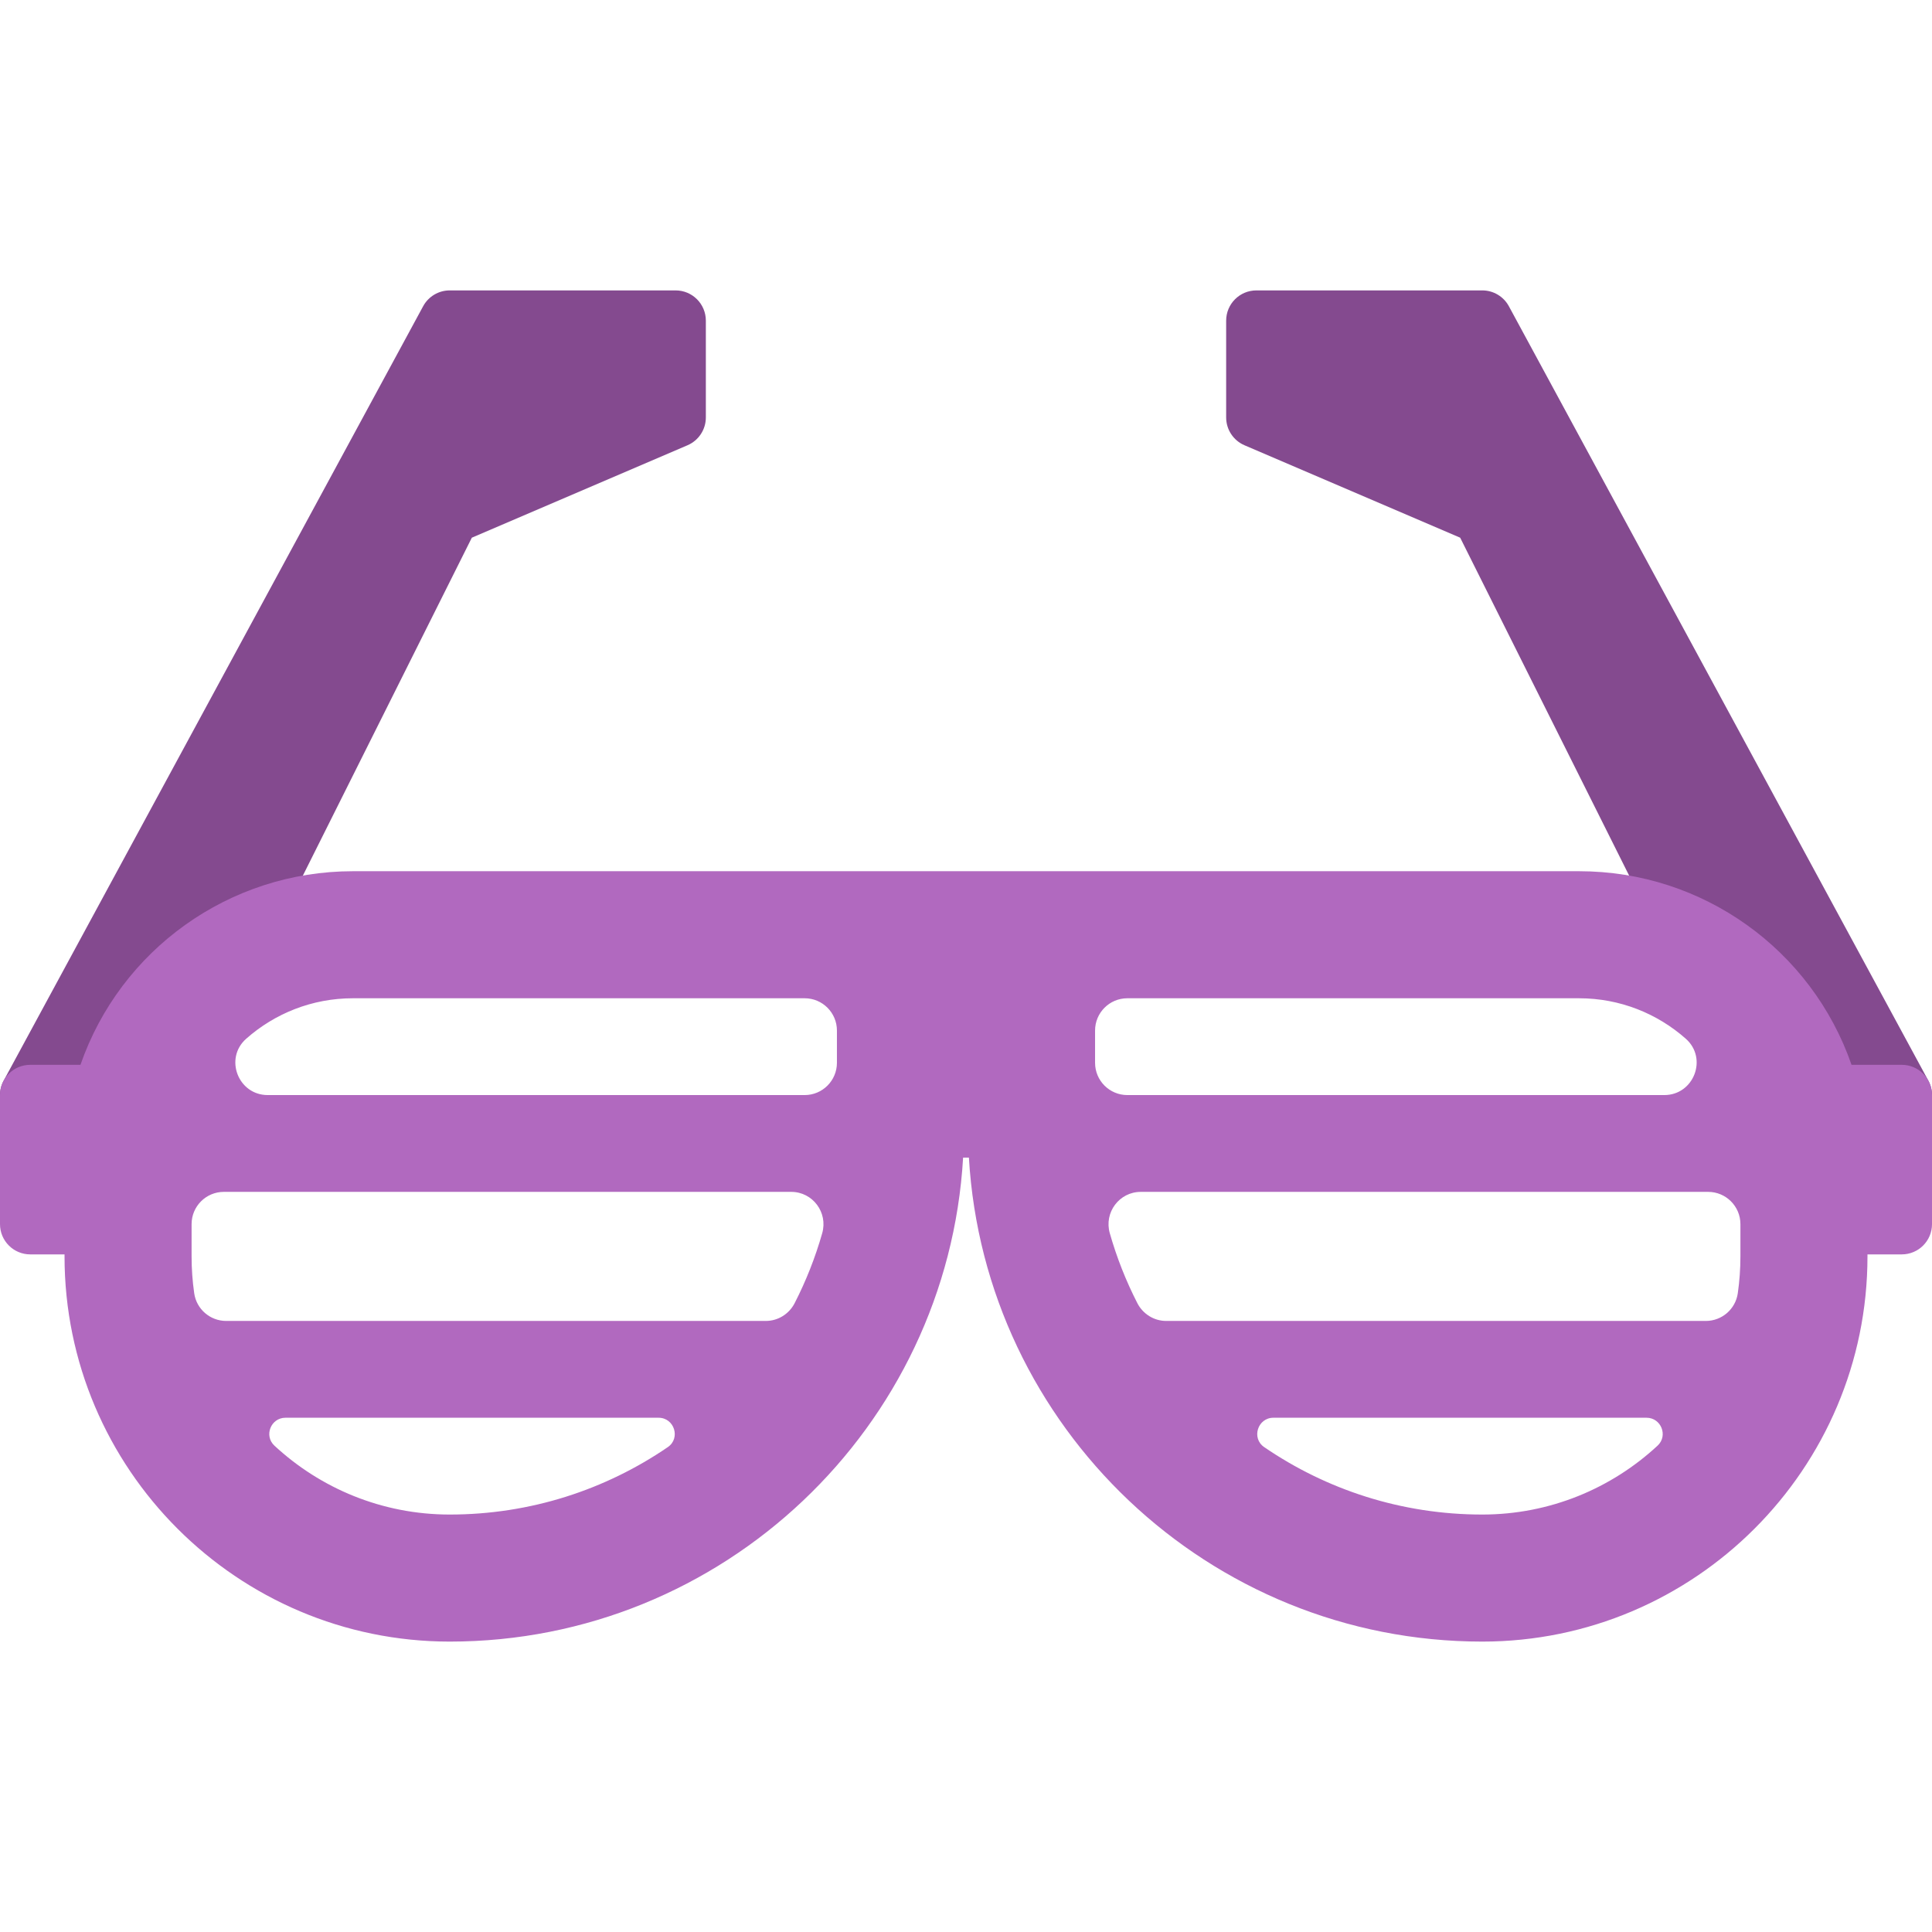
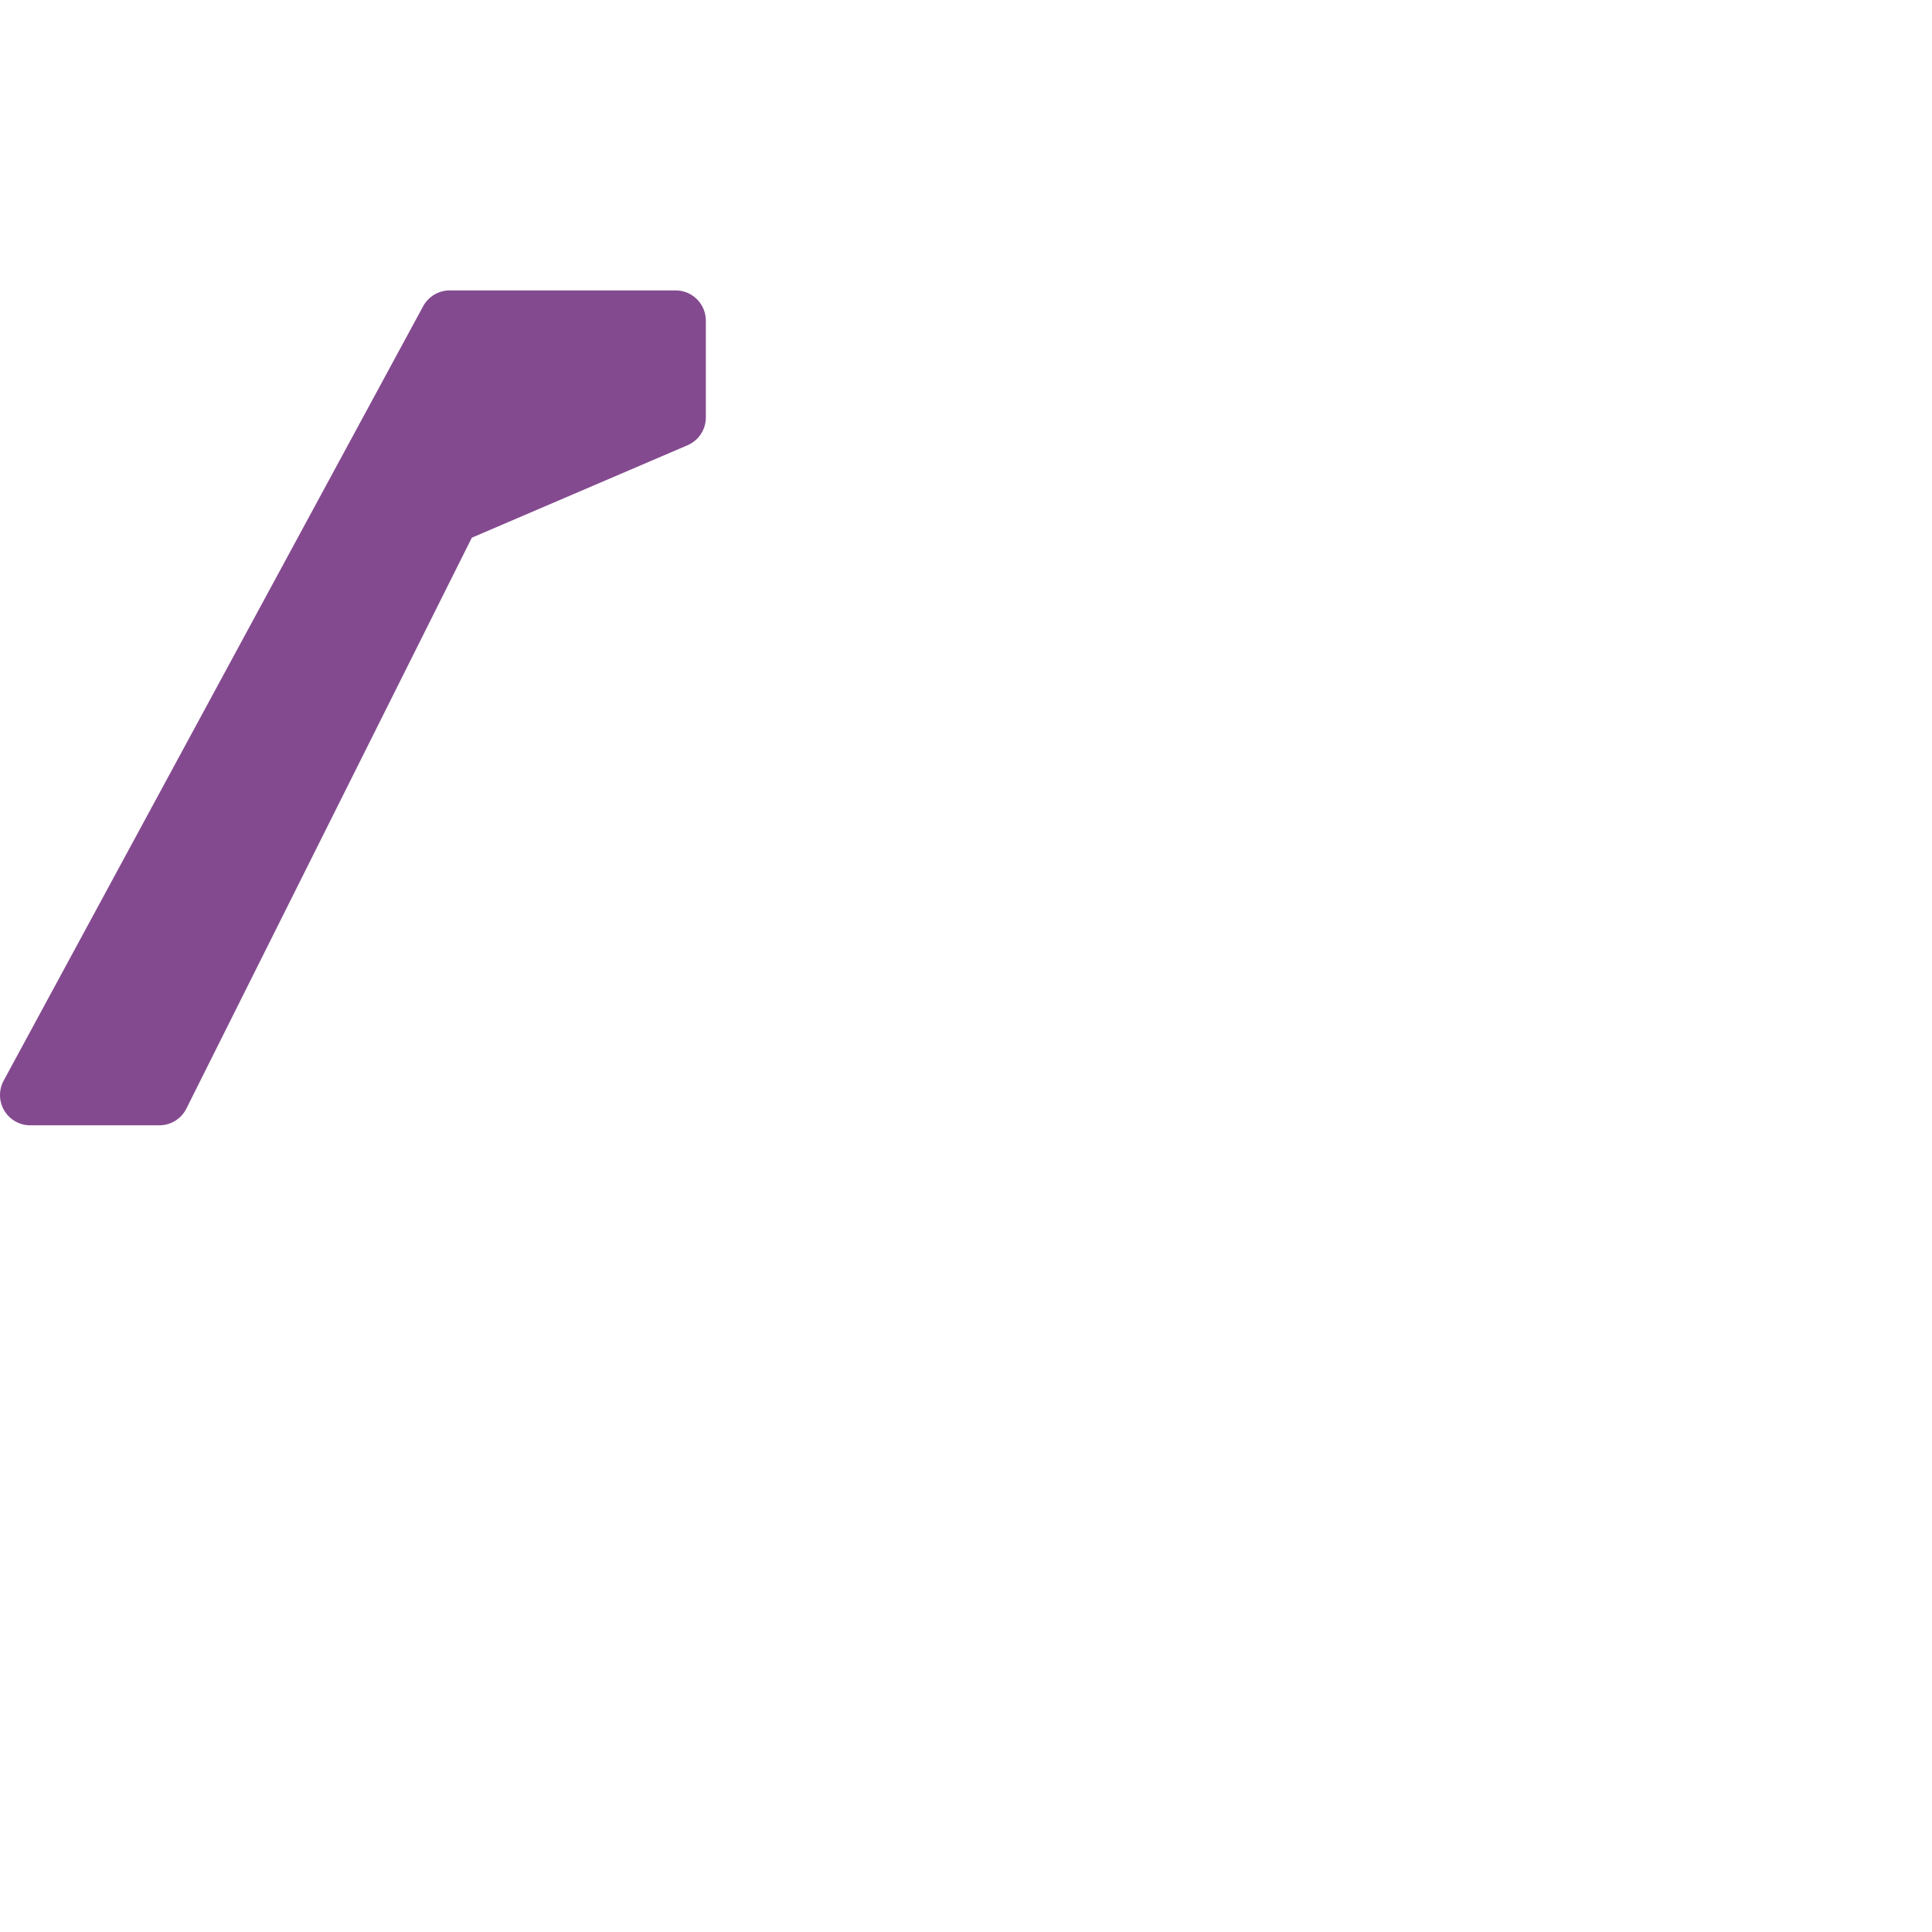
<svg xmlns="http://www.w3.org/2000/svg" height="800px" width="800px" version="1.1" id="Layer_1" viewBox="0 0 512 512" xml:space="preserve">
  <g>
    <path style="fill:#844A8F;" d="M179.04,76.96h-59.858c-2.943,0-5.648,1.612-7.049,4.199L0.968,286.387   c-1.346,2.484-1.284,5.494,0.161,7.921c1.445,2.426,4.062,3.914,6.888,3.914h34.205c3.037,0,5.813-1.716,7.17-4.432l75.647-151.294   l57.159-24.497c2.948-1.263,4.859-4.162,4.859-7.369V84.976C187.057,80.549,183.468,76.96,179.04,76.96z" />
-     <path style="fill:#844A8F;" d="M511.033,286.387L399.868,81.159c-1.401-2.587-4.107-4.199-7.049-4.199h-59.858   c-4.428,0-8.017,3.588-8.017,8.017v25.653c0,3.207,1.911,6.106,4.859,7.369l57.159,24.497l75.647,151.294   c1.359,2.715,4.133,4.432,7.17,4.432h34.205c2.826,0,5.442-1.488,6.887-3.914C512.316,291.882,512.379,288.871,511.033,286.387z" />
  </g>
-   <path style="fill:#B169BF;" d="M503.984,282.188h-13.308c-10.577-30.504-39.423-51.307-72.204-51.307H93.528  c-32.781,0-61.627,20.803-72.204,51.307H8.017c-4.428,0-8.017,3.588-8.017,8.017v34.205c0,4.428,3.588,8.017,8.017,8.017h9.086  v0.534c0,56.287,45.792,102.079,102.079,102.079c72.455,0,131.885-56.838,136.051-128.267h1.535  c4.165,71.429,63.596,128.267,136.051,128.267c56.287,0,102.079-45.792,102.079-102.079v-0.534h9.086  c4.428,0,8.017-3.588,8.017-8.017v-34.205C512,285.776,508.412,282.188,503.984,282.188z M392.819,401.37  c-21.421,0-41.326-6.6-57.796-17.871c-3.451-2.361-1.729-7.783,2.452-7.783h98.869c3.874,0,5.773,4.762,2.933,7.396  C427.069,394.434,410.742,401.37,392.819,401.37z M301.398,345.329c-3.004-5.871-5.458-12.068-7.295-18.522  c-1.561-5.483,2.514-10.949,8.214-10.949h150.359c4.722,0,8.551,3.829,8.551,8.551v8.551c0,3.317-0.237,6.579-0.696,9.771  c-0.605,4.209-4.22,7.332-8.472,7.332H309.054C305.812,350.063,302.875,348.216,301.398,345.329z M290.205,281.654v-8.551  c0-4.722,3.829-8.551,8.551-8.551h119.716c10.839,0,20.744,4.055,28.286,10.727c5.877,5.199,2.135,14.926-5.711,14.926H298.756  C294.034,290.205,290.205,286.376,290.205,281.654z M119.182,401.37c-17.923,0-34.251-6.936-46.458-18.258  c-2.84-2.634-0.941-7.396,2.933-7.396h98.869c4.182,0,5.902,5.42,2.452,7.783C160.507,394.769,140.602,401.37,119.182,401.37z   M59.941,350.063c-4.252,0-7.867-3.122-8.472-7.332c-0.459-3.192-0.696-6.454-0.696-9.771v-8.551c0-4.722,3.829-8.551,8.551-8.551  h150.358c5.701,0,9.775,5.465,8.214,10.949c-1.837,6.454-4.292,12.65-7.295,18.522c-1.476,2.887-4.412,4.734-7.655,4.734H59.941z   M70.954,290.205c-7.847,0-11.588-9.727-5.711-14.926c7.541-6.672,17.446-10.727,28.285-10.727h119.716  c4.722,0,8.551,3.829,8.551,8.551v8.551c0,4.722-3.829,8.551-8.551,8.551H70.954z" />
</svg>